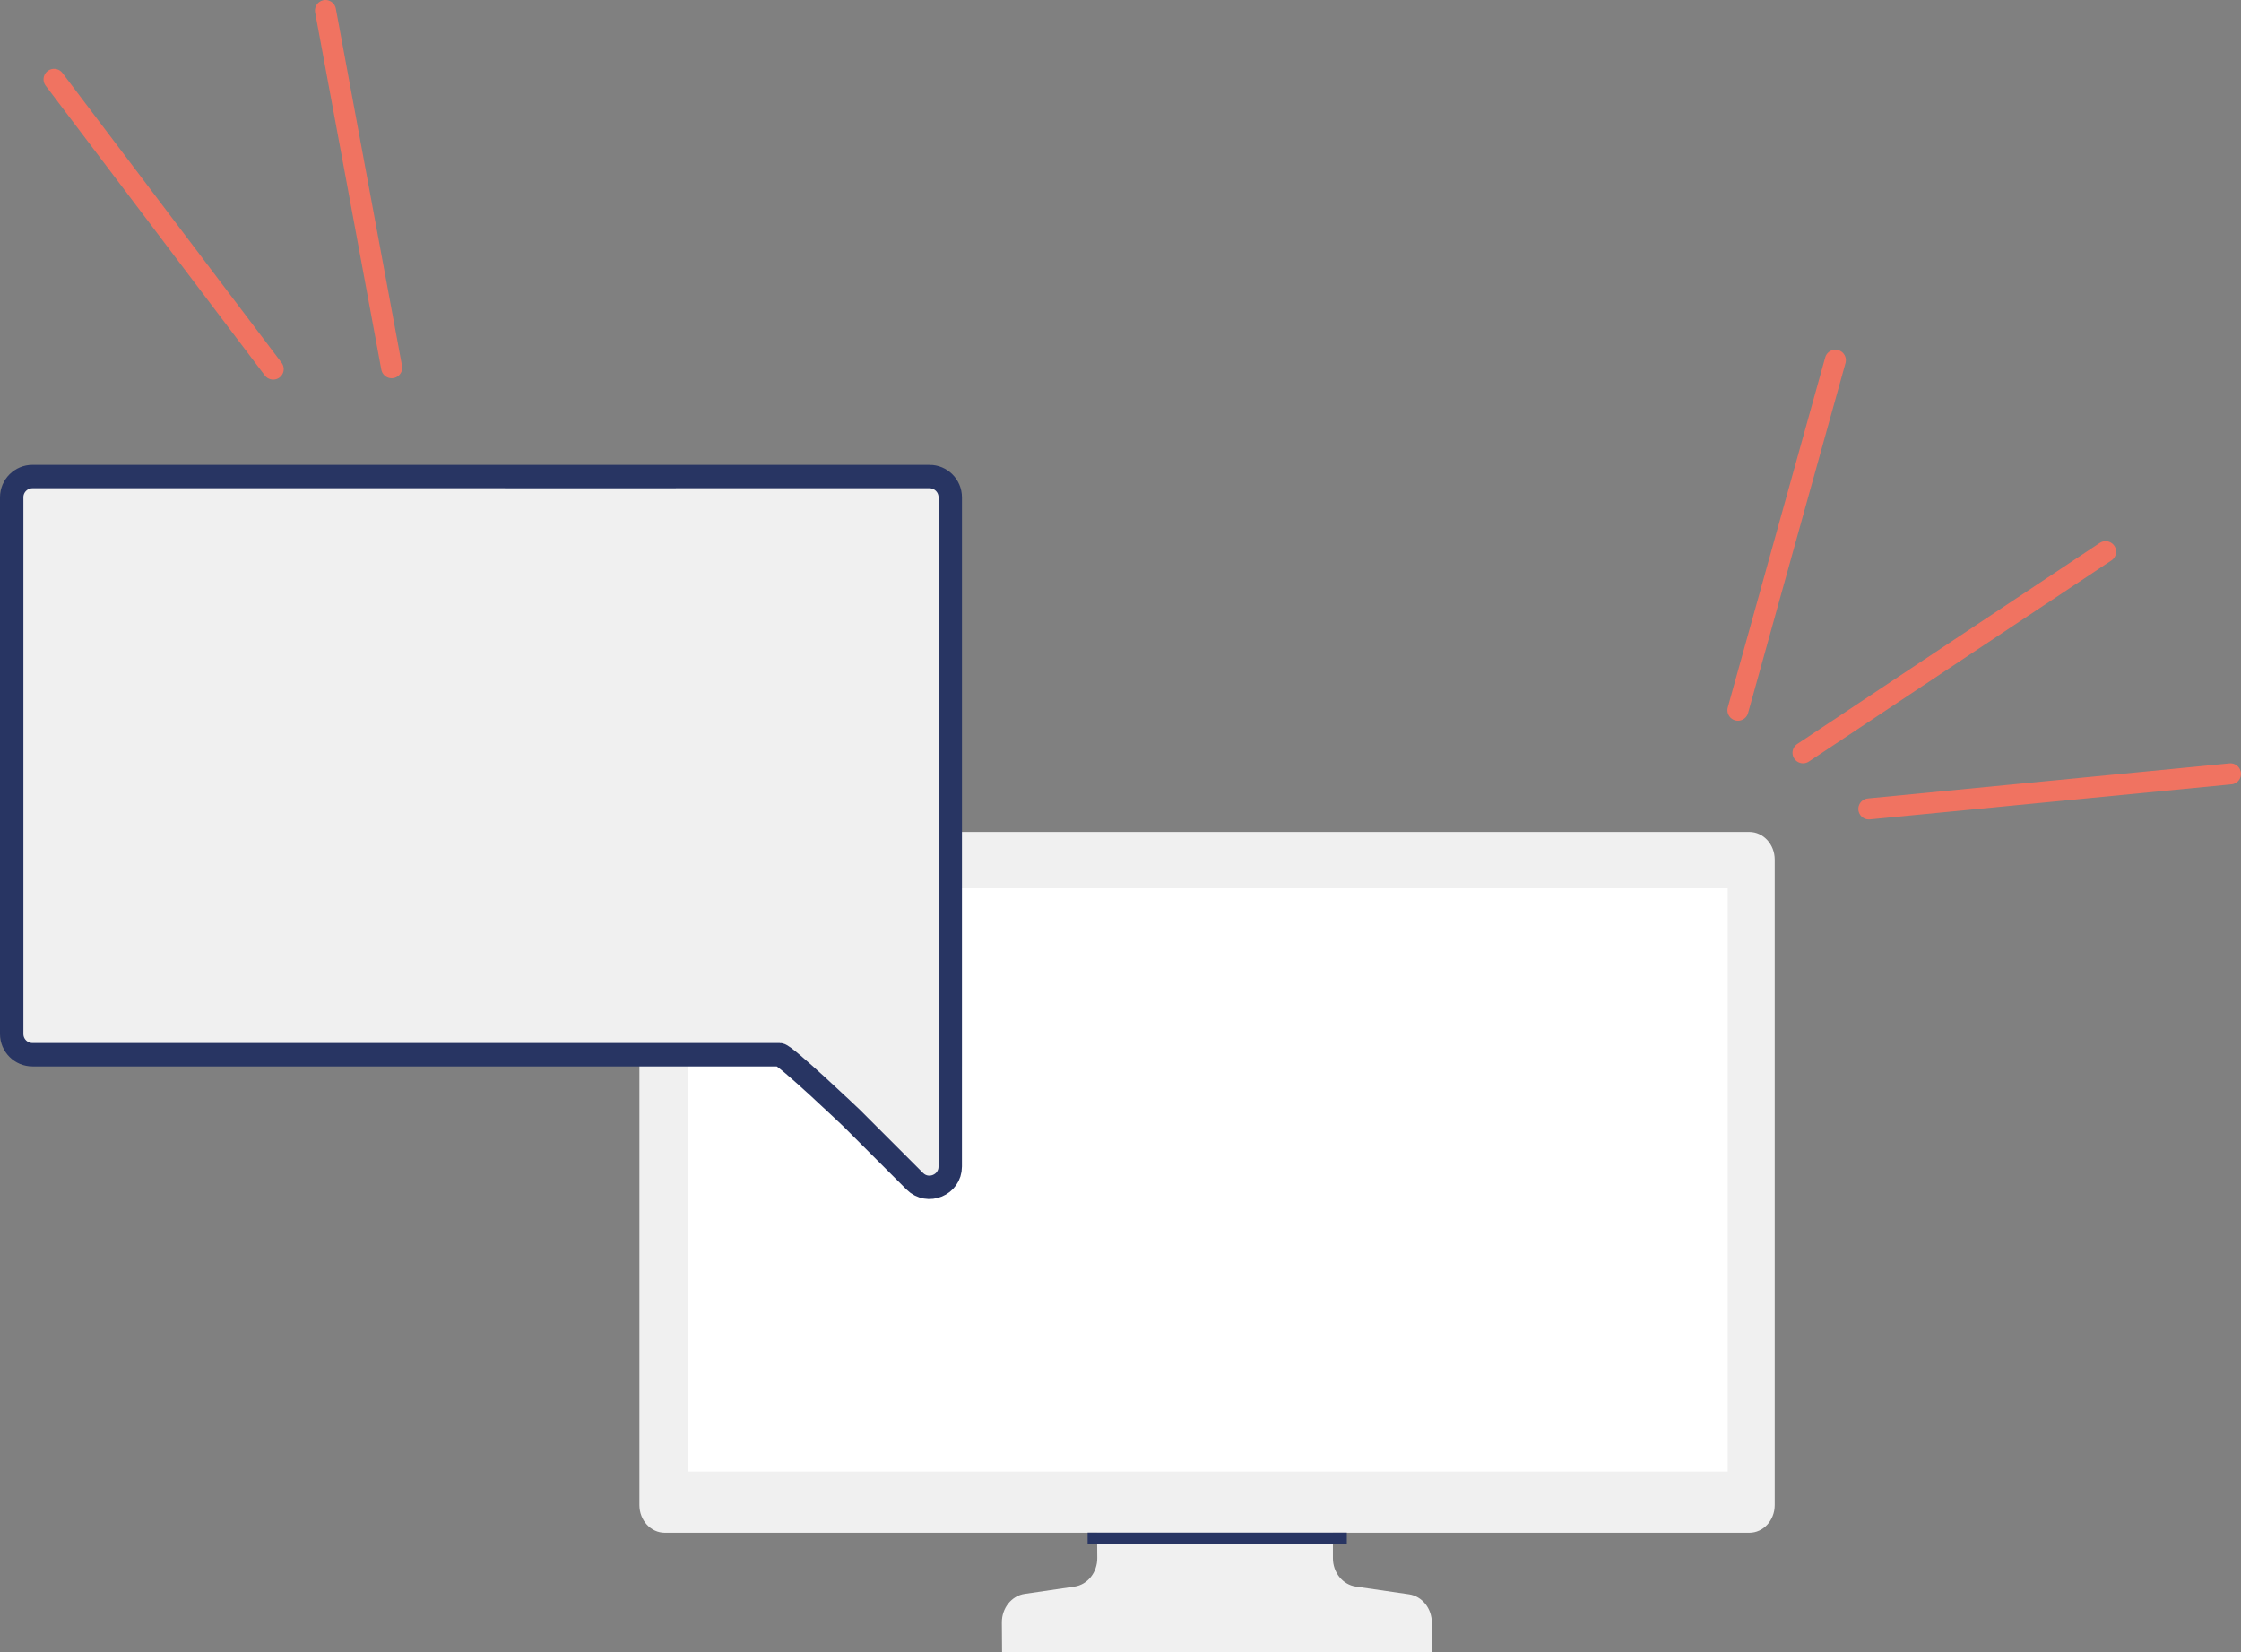
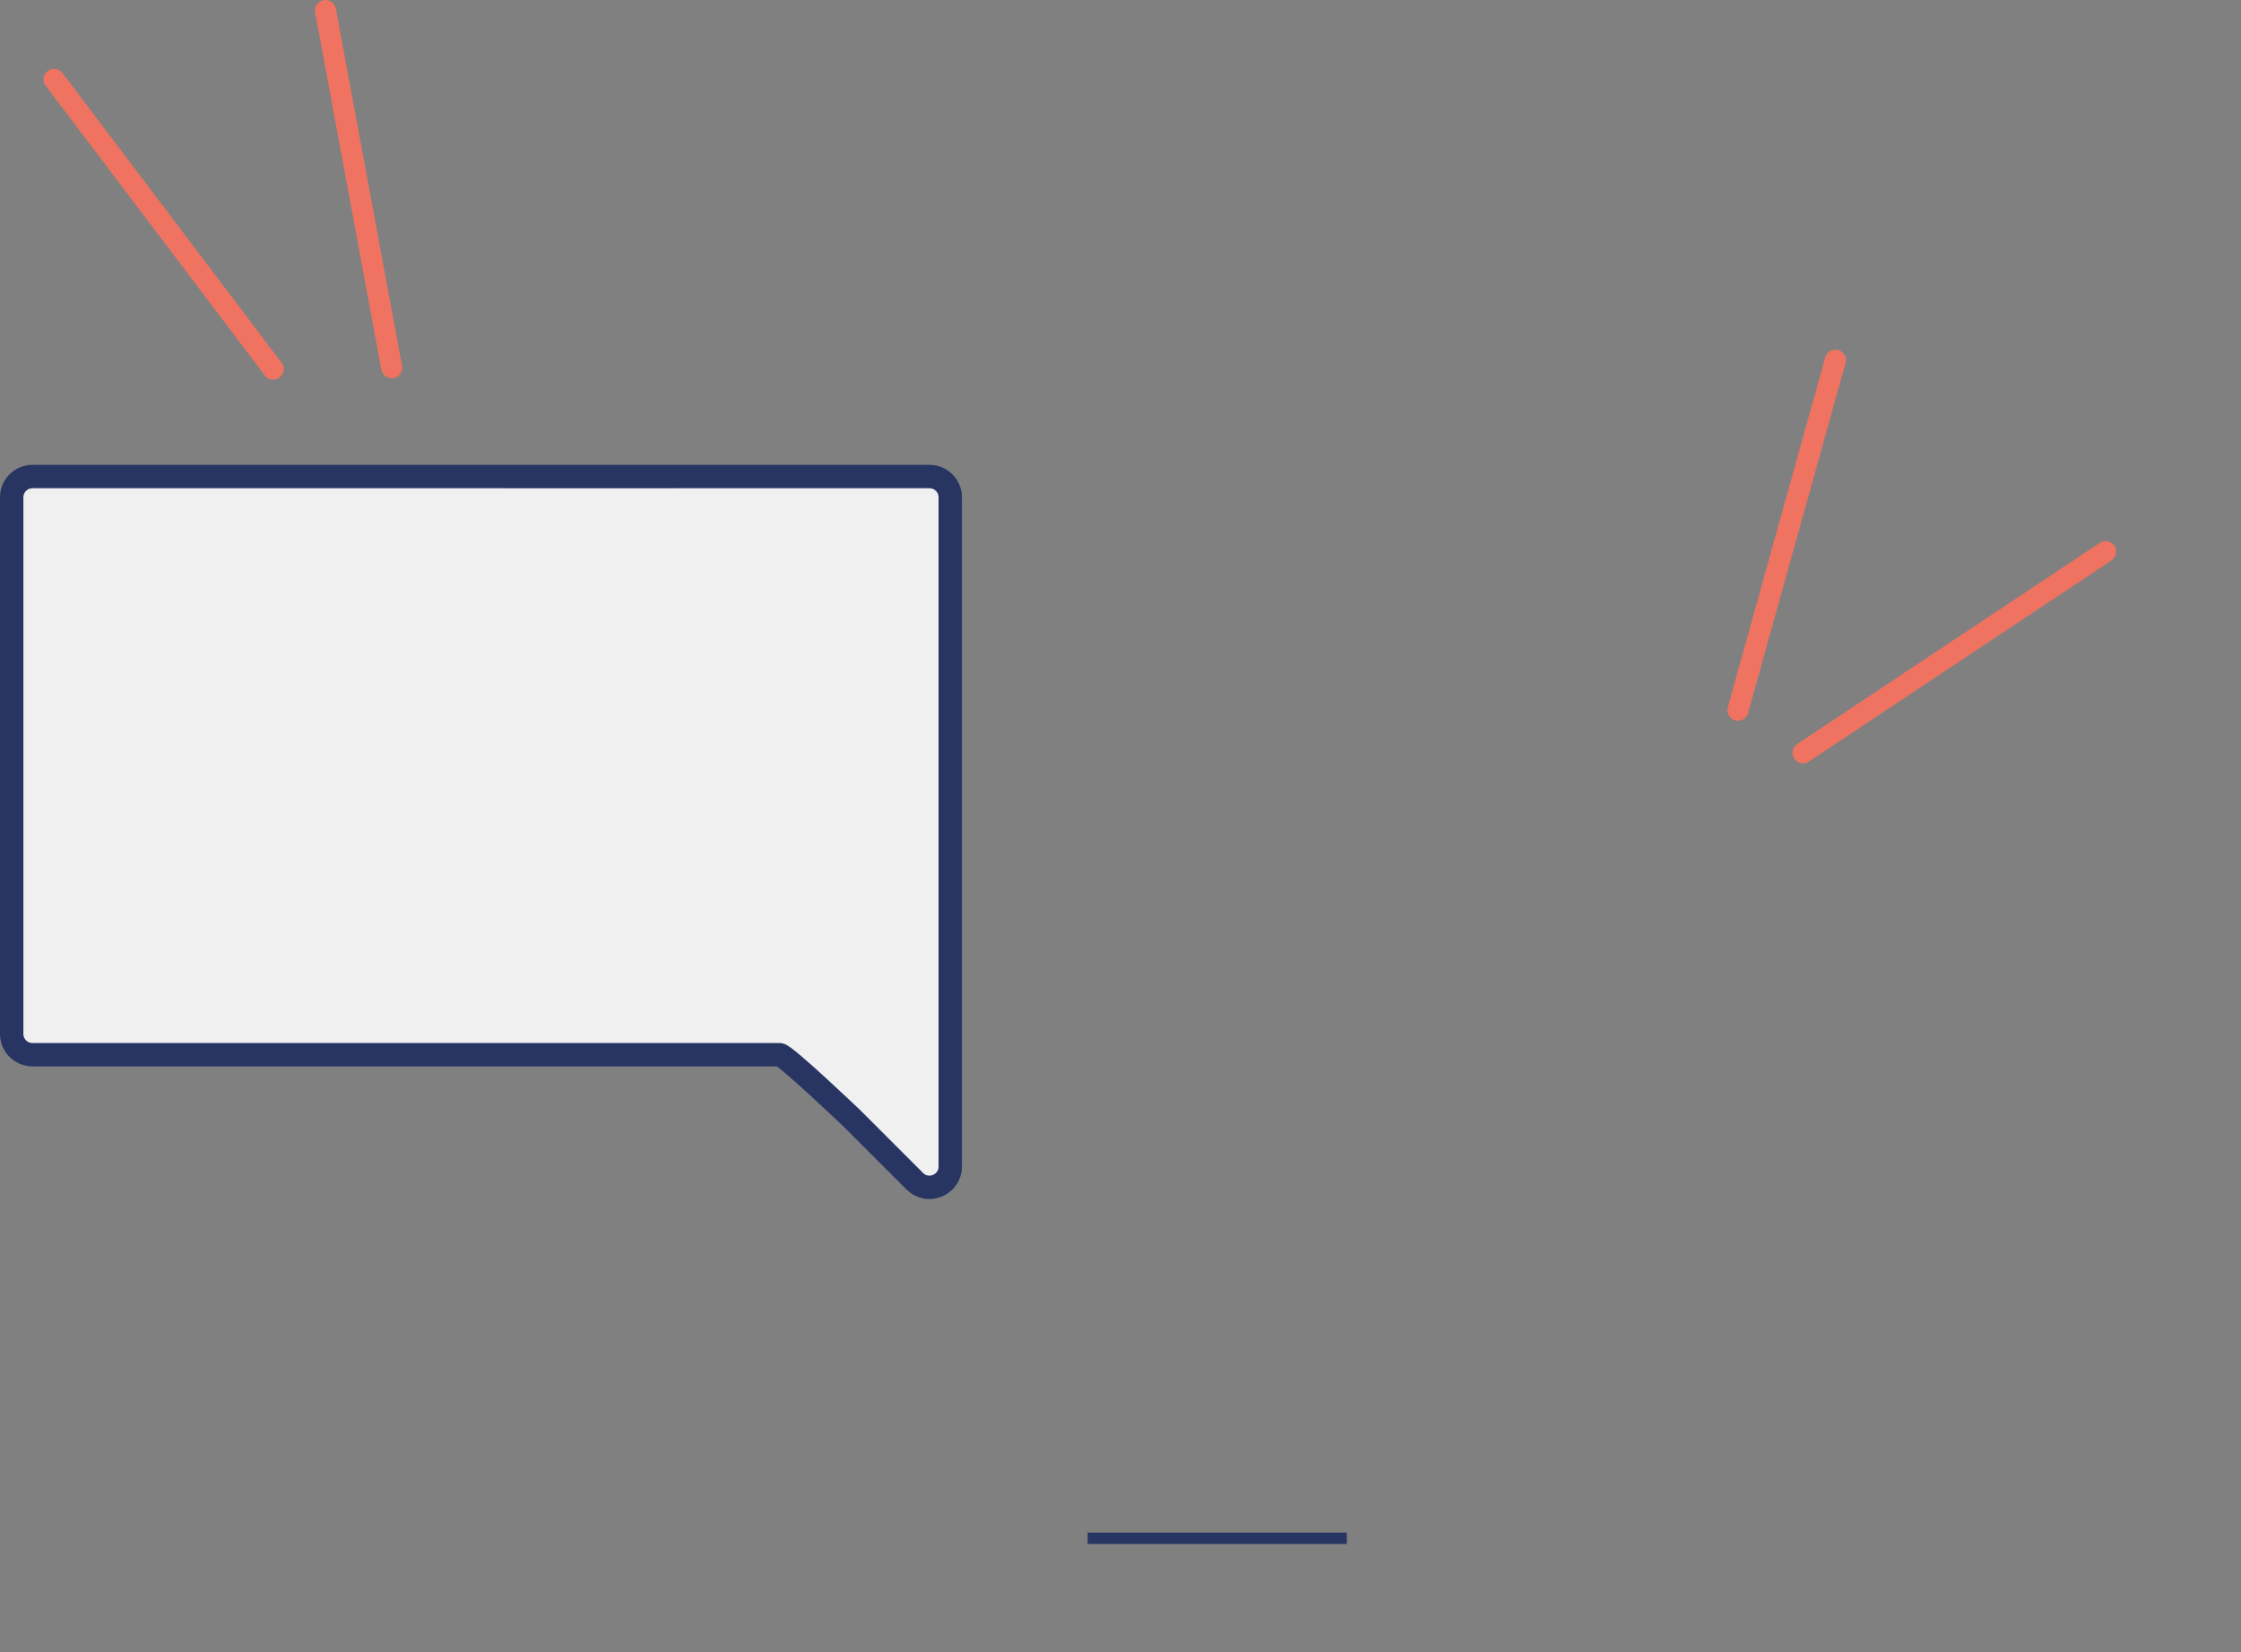
<svg xmlns="http://www.w3.org/2000/svg" xmlns:ns1="http://www.inkscape.org/namespaces/inkscape" xmlns:ns2="http://sodipodi.sourceforge.net/DTD/sodipodi-0.dtd" width="337.936mm" height="249.171mm" viewBox="0 0 337.936 249.171" version="1.1" id="svg900" ns1:version="1.1 (c68e22c387, 2021-05-23)" ns2:docname="tlearning.svg">
  <rect x="0" y="0" width="337.936" height="249.171" fill="#808080" stroke="none" />
  <ns2:namedview id="namedview902" pagecolor="#ffffff" bordercolor="#666666" borderopacity="1.0" ns1:pageshadow="2" ns1:pageopacity="0.0" ns1:pagecheckerboard="0" ns1:document-units="mm" showgrid="false" fit-margin-top="0" fit-margin-left="0" fit-margin-right="0" fit-margin-bottom="0" ns1:zoom="0.26205012" ns1:cx="677.35133" ns1:cy="440.75537" ns1:window-width="1920" ns1:window-height="1017" ns1:window-x="-8" ns1:window-y="-8" ns1:window-maximized="1" ns1:current-layer="layer1" />
  <defs id="defs897" />
  <g ns1:label="Layer 1" ns1:groupmode="layer" id="layer1" transform="translate(62.591,6.071)">
    <g id="g8547" transform="translate(85.176,-684.123)">
      <path style="fill:none;stroke:#f07361;stroke-width:3.175;stroke-linecap:round;stroke-linejoin:miter;stroke-miterlimit:10;stroke-opacity:1" d="m 169.75,761.248 -45.623,30.326" id="path3553" />
-       <path style="fill:none;stroke:#f07361;stroke-width:3.175;stroke-linecap:round;stroke-linejoin:miter;stroke-miterlimit:10;stroke-opacity:1" d="m 188.582,794.753 -54.528,5.286" id="path3555" />
      <path style="fill:none;stroke:#f07361;stroke-width:3.175;stroke-linecap:round;stroke-linejoin:miter;stroke-miterlimit:10;stroke-opacity:1" d="m 129.002,732.374 -14.693,52.775" id="path3557" />
-       <path style="fill:#f0f0f0;fill-opacity:1;fill-rule:nonzero;stroke:none;stroke-width:0.353" d="M 116.025,909.193 H 53.236 l -0.001,3.836 c -0.001,2.168 1.475,4 3.449,4.287 l 8.016,1.162 c 1.975,0.285 3.449,2.119 3.448,4.287 l -0.001,4.458 H 3.343 l -0.033,-4.488 c -0.015,-2.179 1.461,-4.029 3.445,-4.319 l 7.499,-1.094 c 1.984,-0.289 3.46,-2.141 3.444,-4.32 l -0.028,-3.809 h -65.185 c -2.115,0 -3.831,-1.866 -3.831,-4.169 V 807.682 c 0,-2.303 1.716,-4.17 3.831,-4.17 H 116.025 c 2.115,0 3.831,1.867 3.831,4.17 v 97.343 c 0,2.303 -1.716,4.169 -3.831,4.169" id="path4697" />
-       <path style="fill:#ffffff;fill-opacity:1;fill-rule:nonzero;stroke:none;stroke-width:0.353" d="M 112.769,899.959 H -44.02 v -87.946 h 156.789 z m 0,0" id="path4699" />
      <path style="fill:none;stroke:#283563;stroke-width:1.714;stroke-linecap:butt;stroke-linejoin:miter;stroke-miterlimit:10;stroke-opacity:1" d="M 16.243,910.028 H 55.33" id="path4701" />
      <path style="fill:#f0f0f0;fill-opacity:1;fill-rule:nonzero;stroke:none;stroke-width:0.353" d="M -7.605,749.917 H -69.869 v 0 h -73 c -1.731,0 -3.134,1.403 -3.134,3.134 v 80.921 c 0,1.731 1.403,3.134 3.134,3.134 h 112.673 c 0.831,0 10.909,9.612 10.909,9.612 l 9.466,9.466 c 1.975,1.973 5.35,0.576 5.35,-2.216 v -16.862 h 0.001 v -84.055 c 0,-1.731 -1.403,-3.134 -3.134,-3.134" id="path4703" />
      <path style="fill:none;stroke:#283563;stroke-width:3.528;stroke-linecap:butt;stroke-linejoin:miter;stroke-miterlimit:10;stroke-opacity:1" d="m -7.605,749.917 -62.264,0.001 v -0.001 h -73 c -1.731,0 -3.134,1.403 -3.134,3.134 v 80.921 c 0,1.731 1.403,3.134 3.134,3.134 h 112.673 c 0.831,0 10.909,9.612 10.909,9.612 l 9.466,9.466 c 1.975,1.973 5.35,0.576 5.35,-2.216 v -16.862 h 0.001 v -84.055 c 0,-1.731 -1.403,-3.134 -3.134,-3.134 z m 0,0" id="path4705" />
      <path style="fill:none;stroke:#f07361;stroke-width:3.175;stroke-linecap:round;stroke-linejoin:miter;stroke-miterlimit:10;stroke-opacity:1" d="m -106.571,733.711 -33.043,-43.695" id="path4707" />
      <path style="fill:none;stroke:#f07361;stroke-width:3.175;stroke-linecap:round;stroke-linejoin:miter;stroke-miterlimit:10;stroke-opacity:1" d="M -88.703,733.504 -98.684,679.64" id="path4709" />
    </g>
  </g>
</svg>